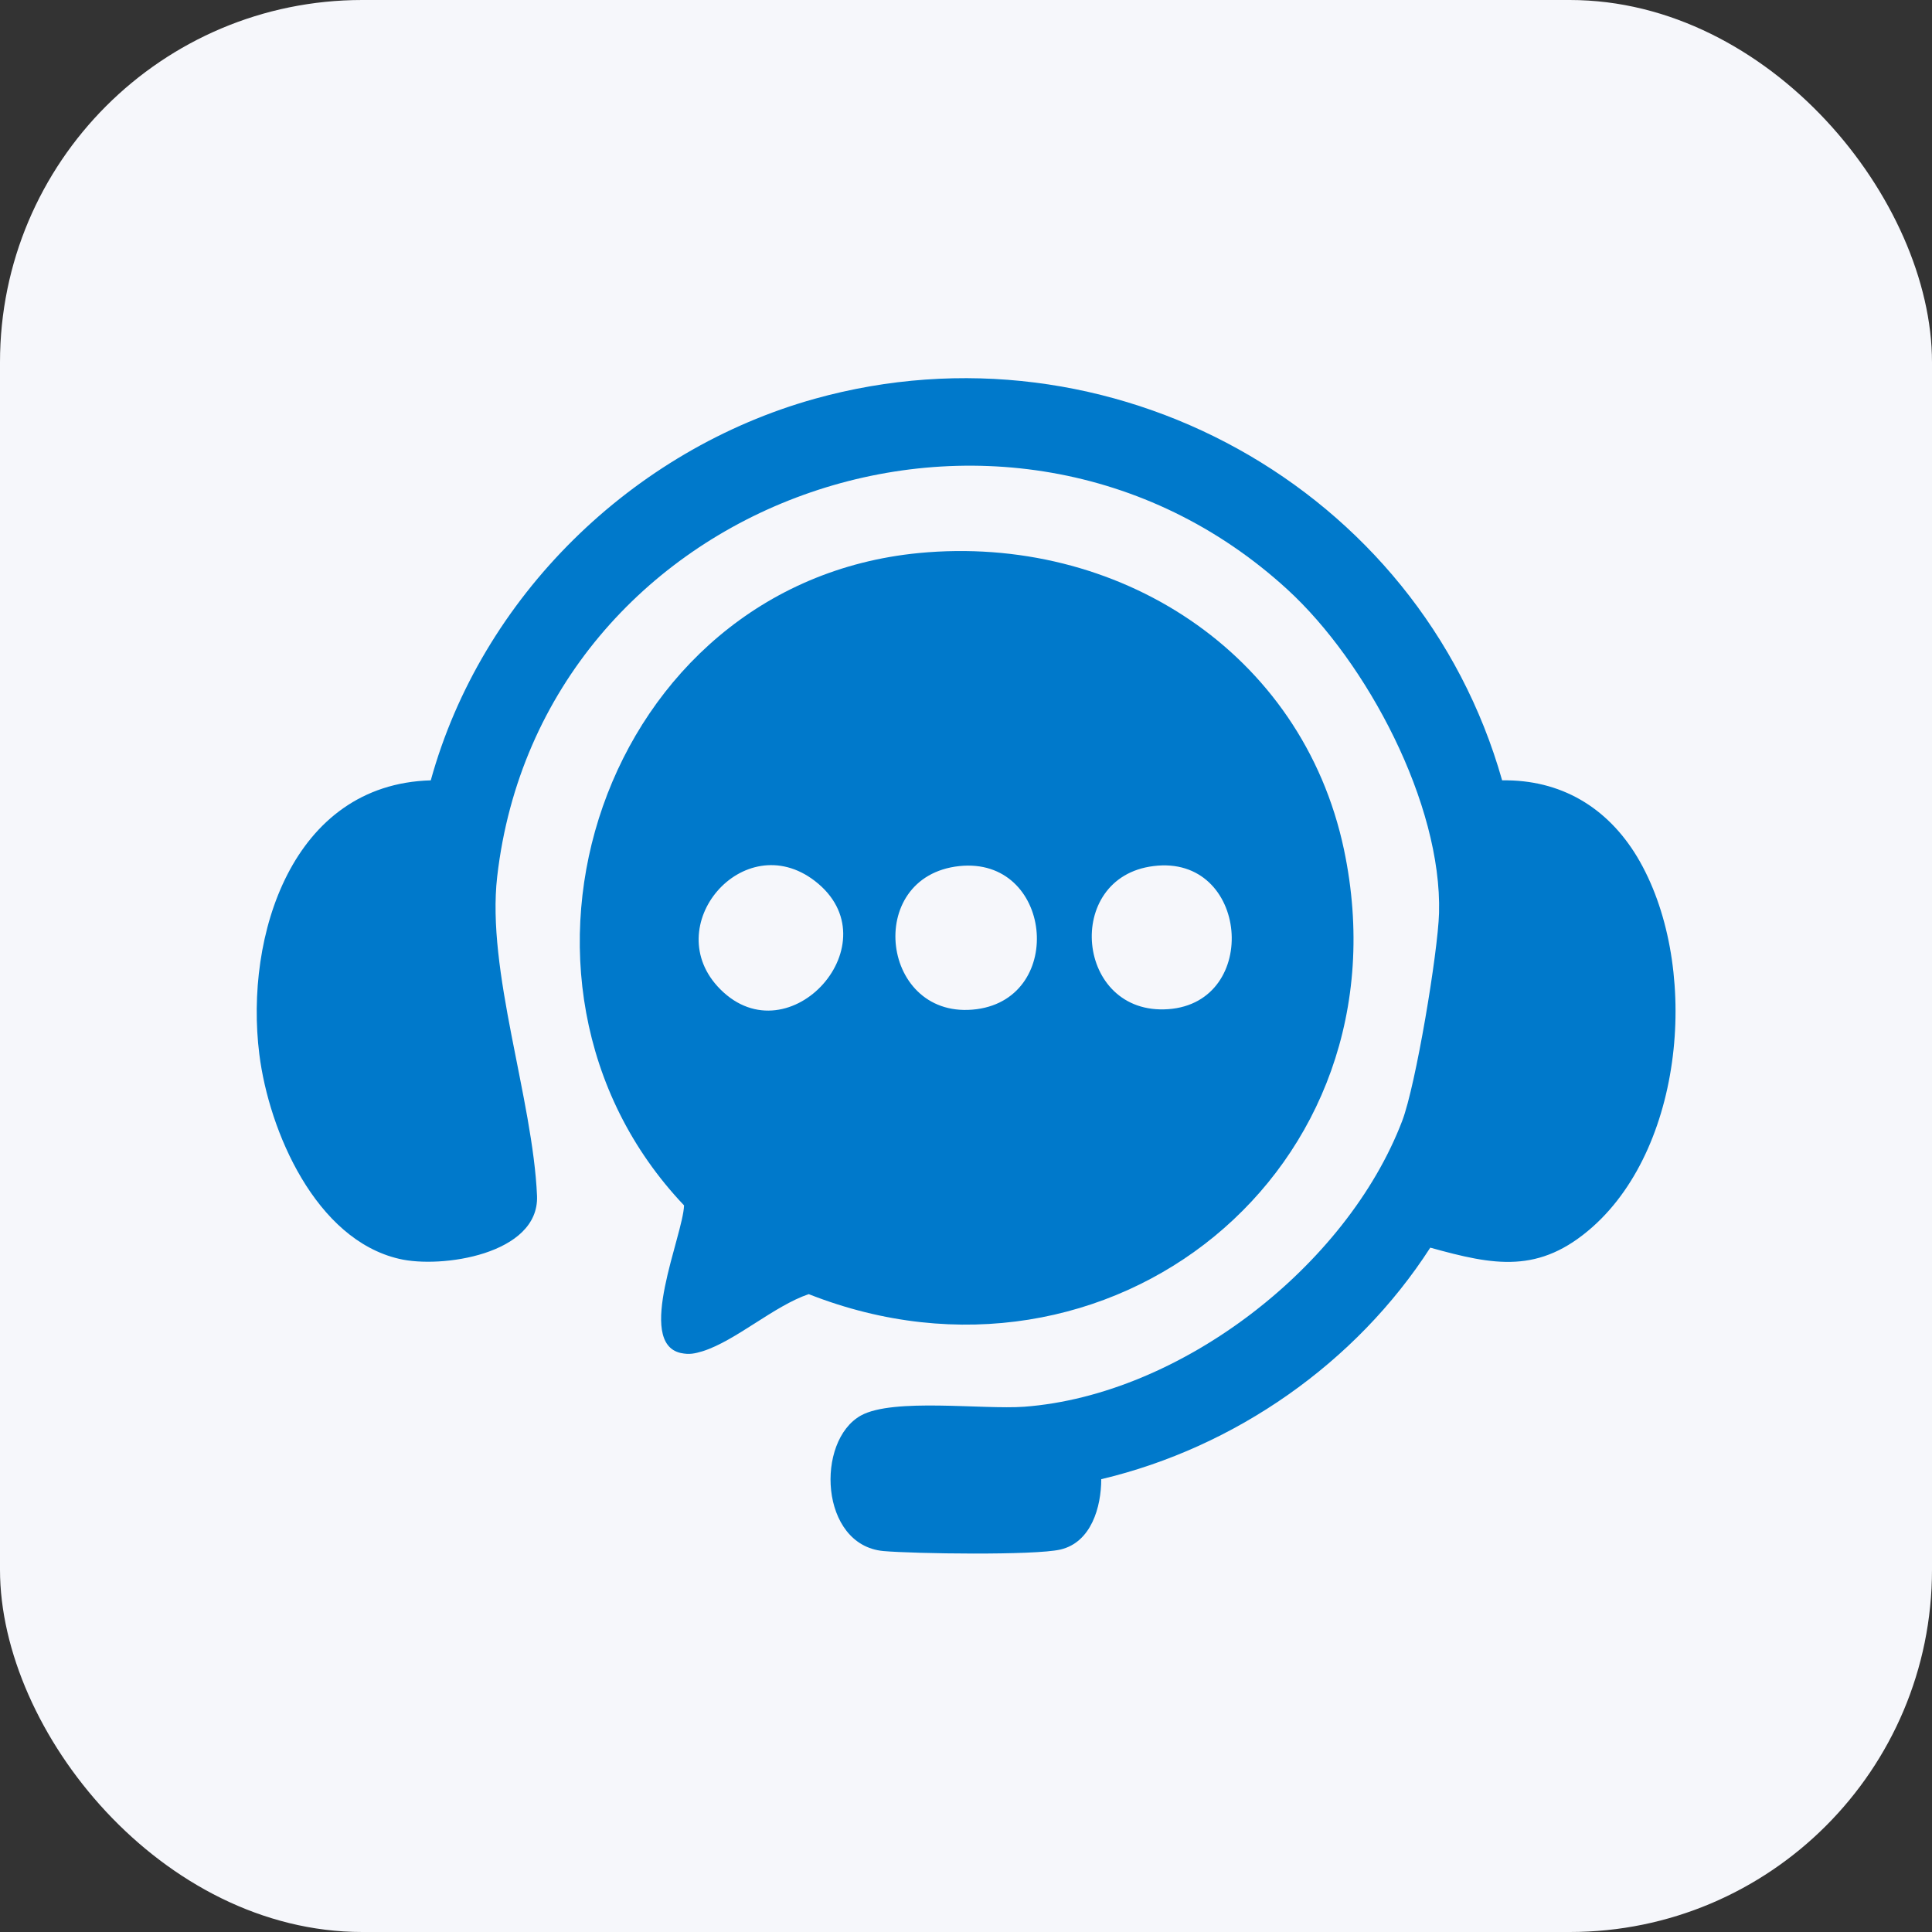
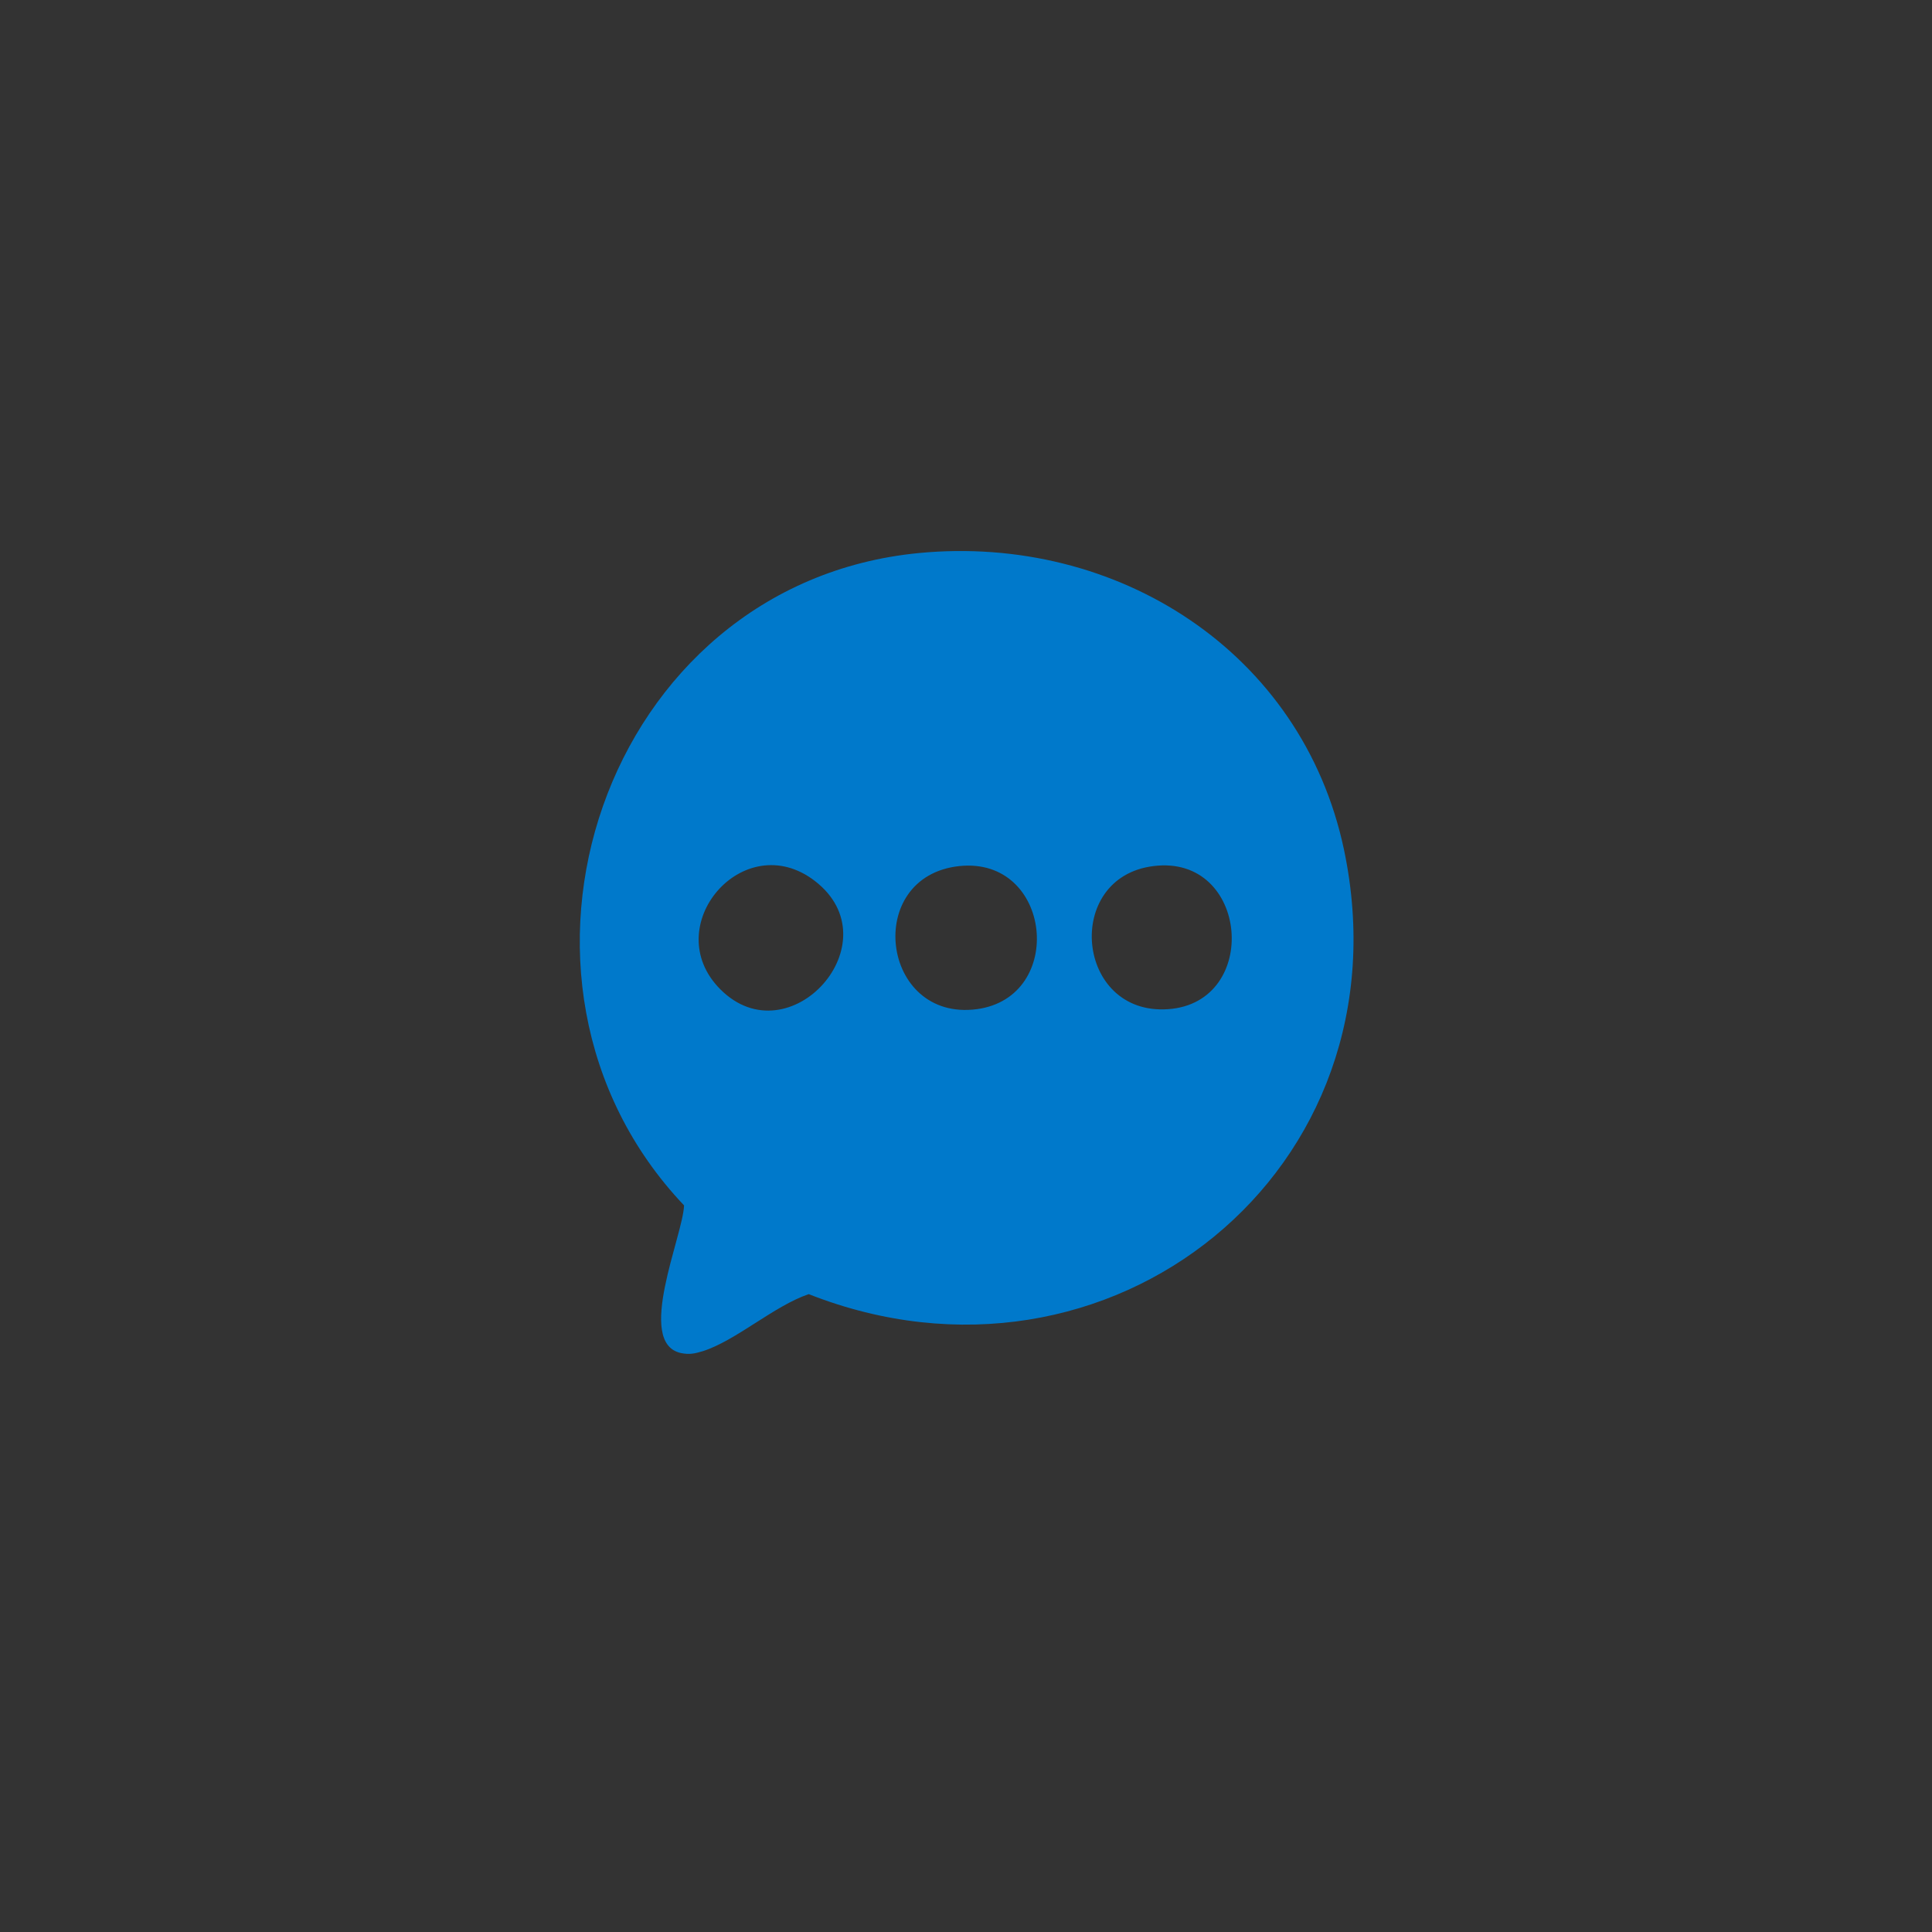
<svg xmlns="http://www.w3.org/2000/svg" id="Layer_1" data-name="Layer 1" width="64" height="64" viewBox="0 0 64 64">
  <rect x="0" y="0" width="64" height="64" fill="#333333" stroke="none" />
  <defs>
    <style>
      .cls-1 {
        fill: #0079cb;
      }

      .cls-2 {
        fill: #f6f7fb;
      }
    </style>
  </defs>
-   <rect class="cls-2" width="64" height="64" rx="12" ry="12" />
  <g>
    <path class="cls-1" d="M30.44,18.32c6.55-.63,12.69,3.26,14.08,9.82,2.24,10.62-7.78,18.65-17.73,14.73-1.15.39-2.41,1.54-3.51,1.89-.27.08-.44.12-.73.06-1.51-.34.08-3.9.11-4.89-7.08-7.46-2.68-20.6,7.78-21.61ZM23.86,32.77c2.29,2.3,5.76-1.57,3.13-3.59-2.36-1.81-5.2,1.51-3.13,3.59ZM31.78,28.69c-3.19.34-2.6,5.16.58,4.74,2.96-.4,2.49-5.06-.58-4.74ZM38.21,28.69c-3,.37-2.58,4.96.49,4.74s2.67-5.14-.49-4.74Z" />
-     <path class="cls-1" d="M49.76,25.85c1.94-.03,3.48.89,4.47,2.53,2.08,3.47,1.63,9.5-1.47,12.26-1.77,1.57-3.26,1.28-5.38.69-2.46,3.82-6.47,6.62-10.9,7.67,0,.92-.33,2.09-1.35,2.33-.86.2-4.86.14-5.87.05-2.11-.2-2.25-3.65-.74-4.49,1.07-.59,4.05-.19,5.41-.29,5.18-.39,10.68-4.65,12.52-9.47.45-1.18,1.18-5.56,1.22-6.88.1-3.62-2.39-8.31-5.02-10.72-9.3-8.52-24.74-3.01-26.18,9.51-.36,3.12,1.18,7.35,1.32,10.58.07,1.94-3.19,2.41-4.57,2.08-2.76-.64-4.31-4.22-4.63-6.78-.49-3.91,1.08-8.94,5.68-9.07,1.68-6.08,6.67-10.95,12.72-12.64,9.76-2.72,20.02,2.93,22.77,12.64Z" />
  </g>
</svg>